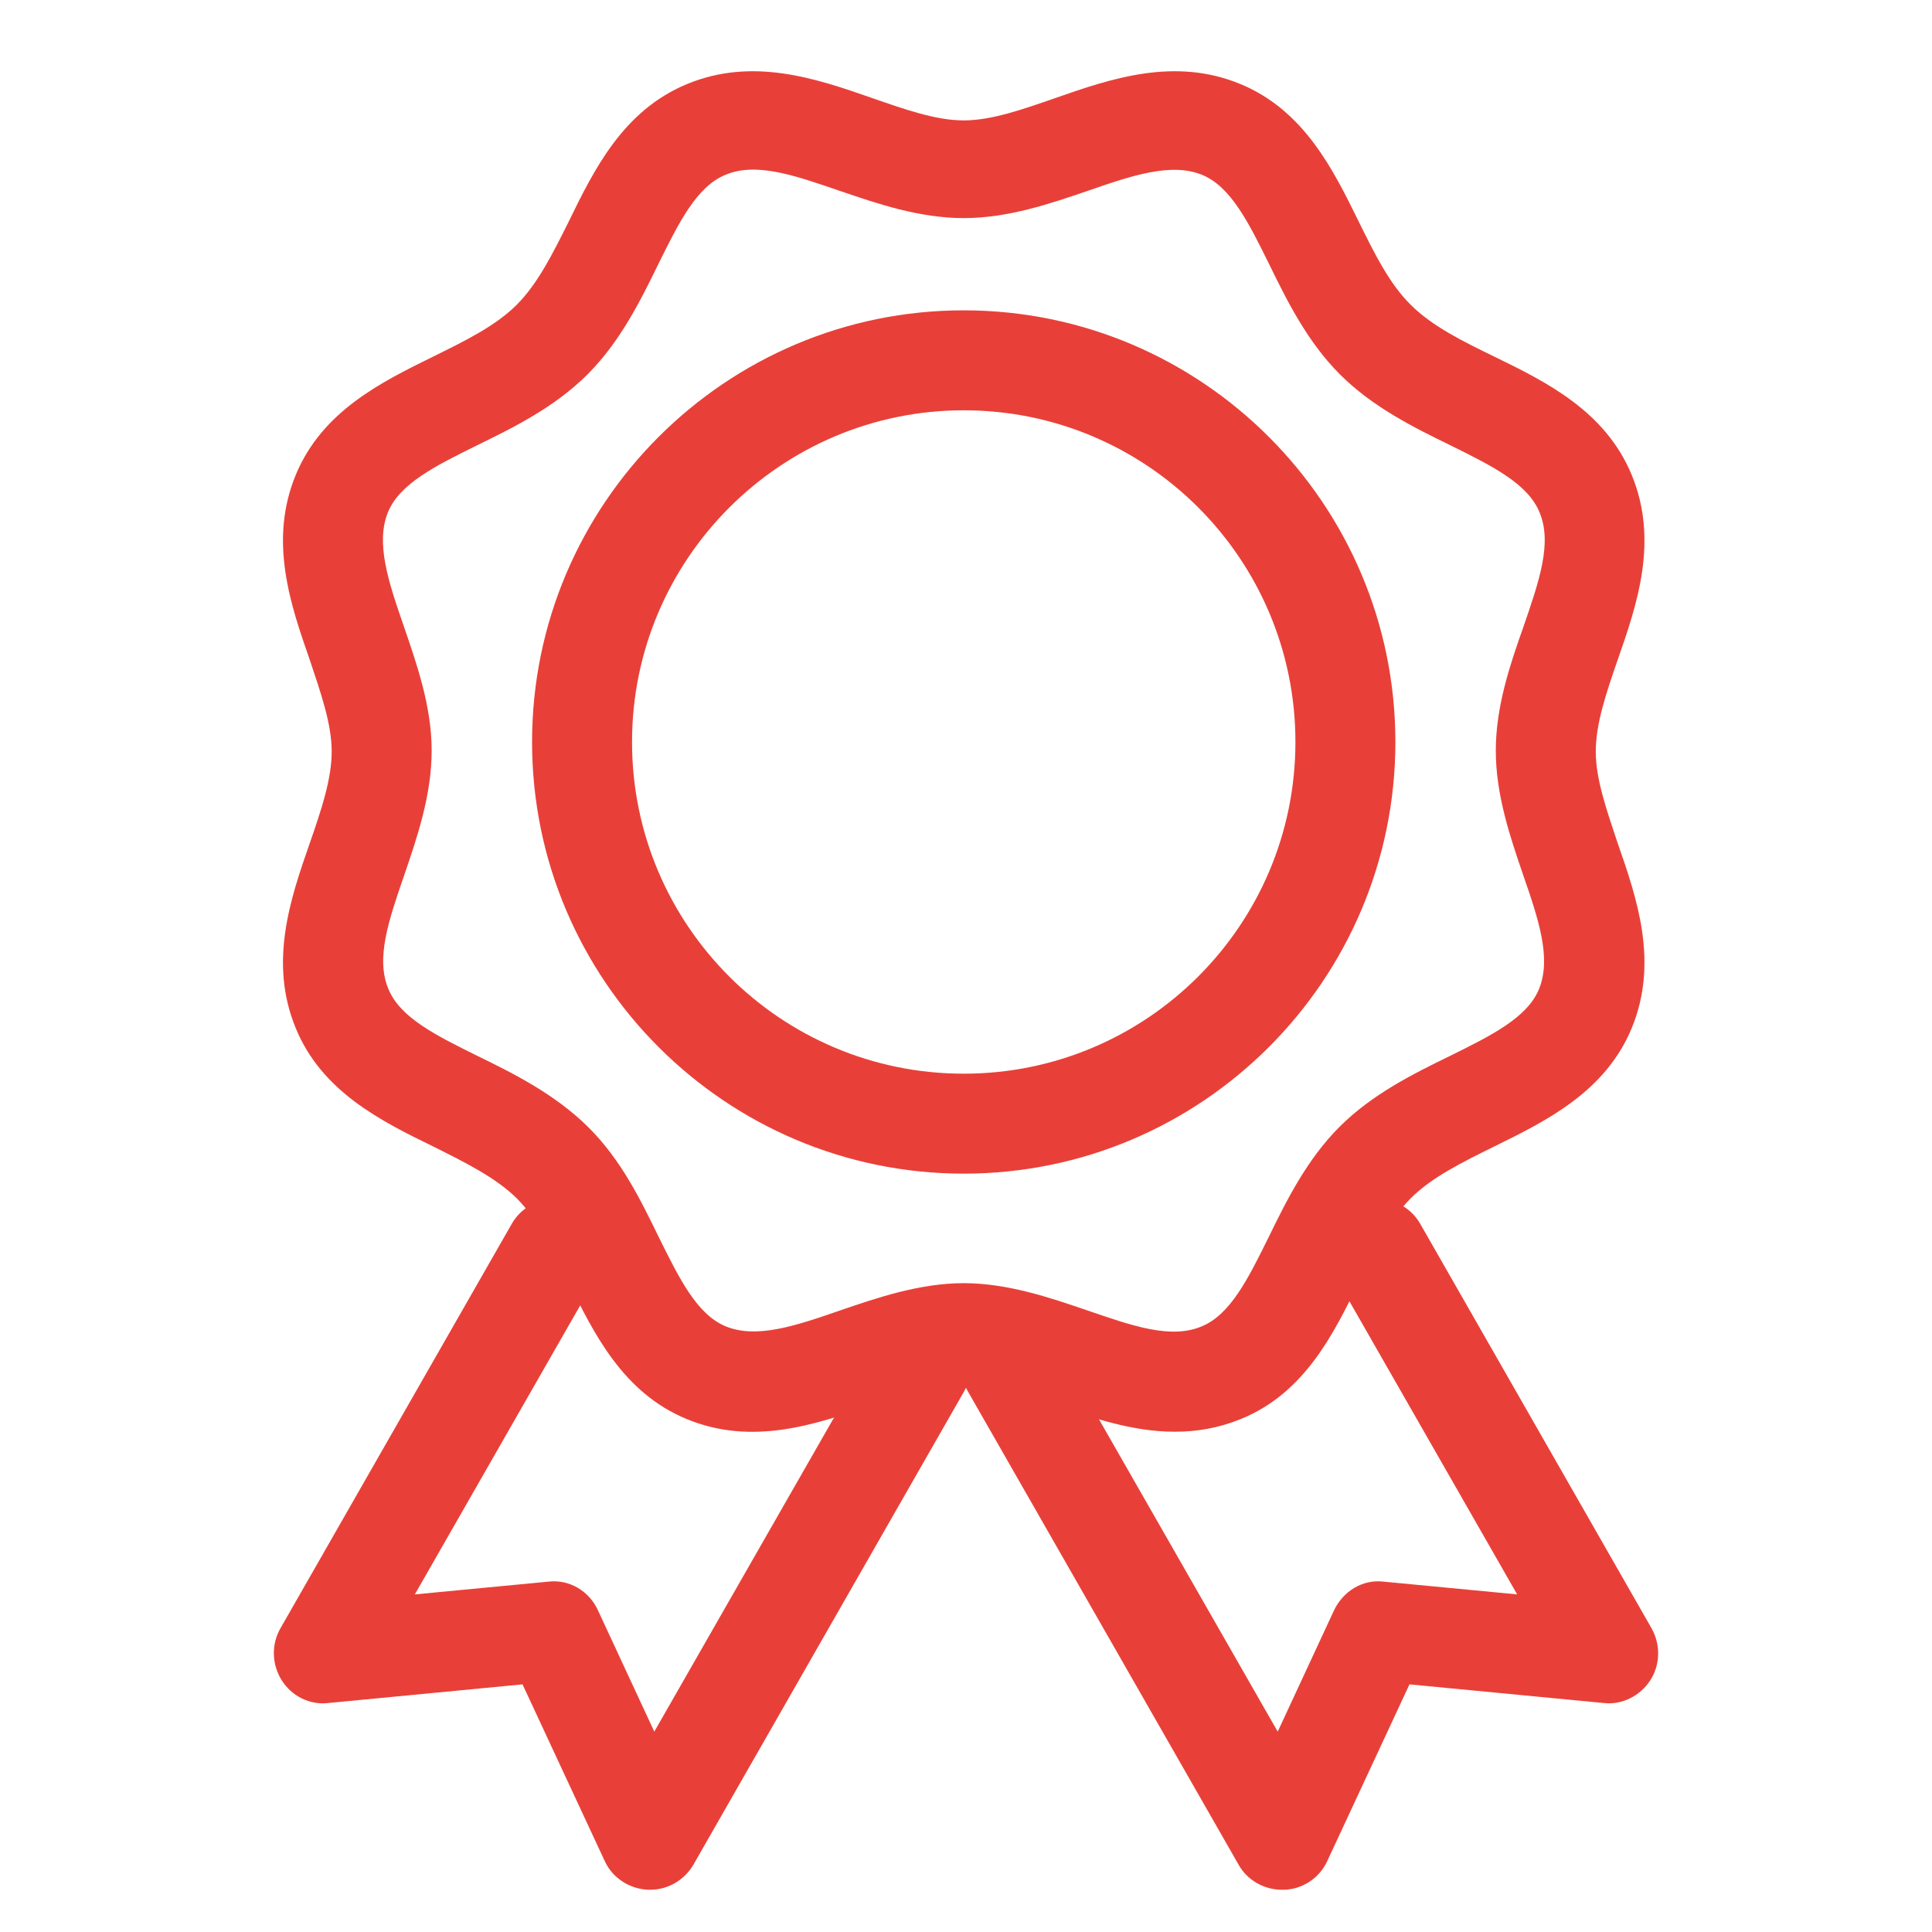
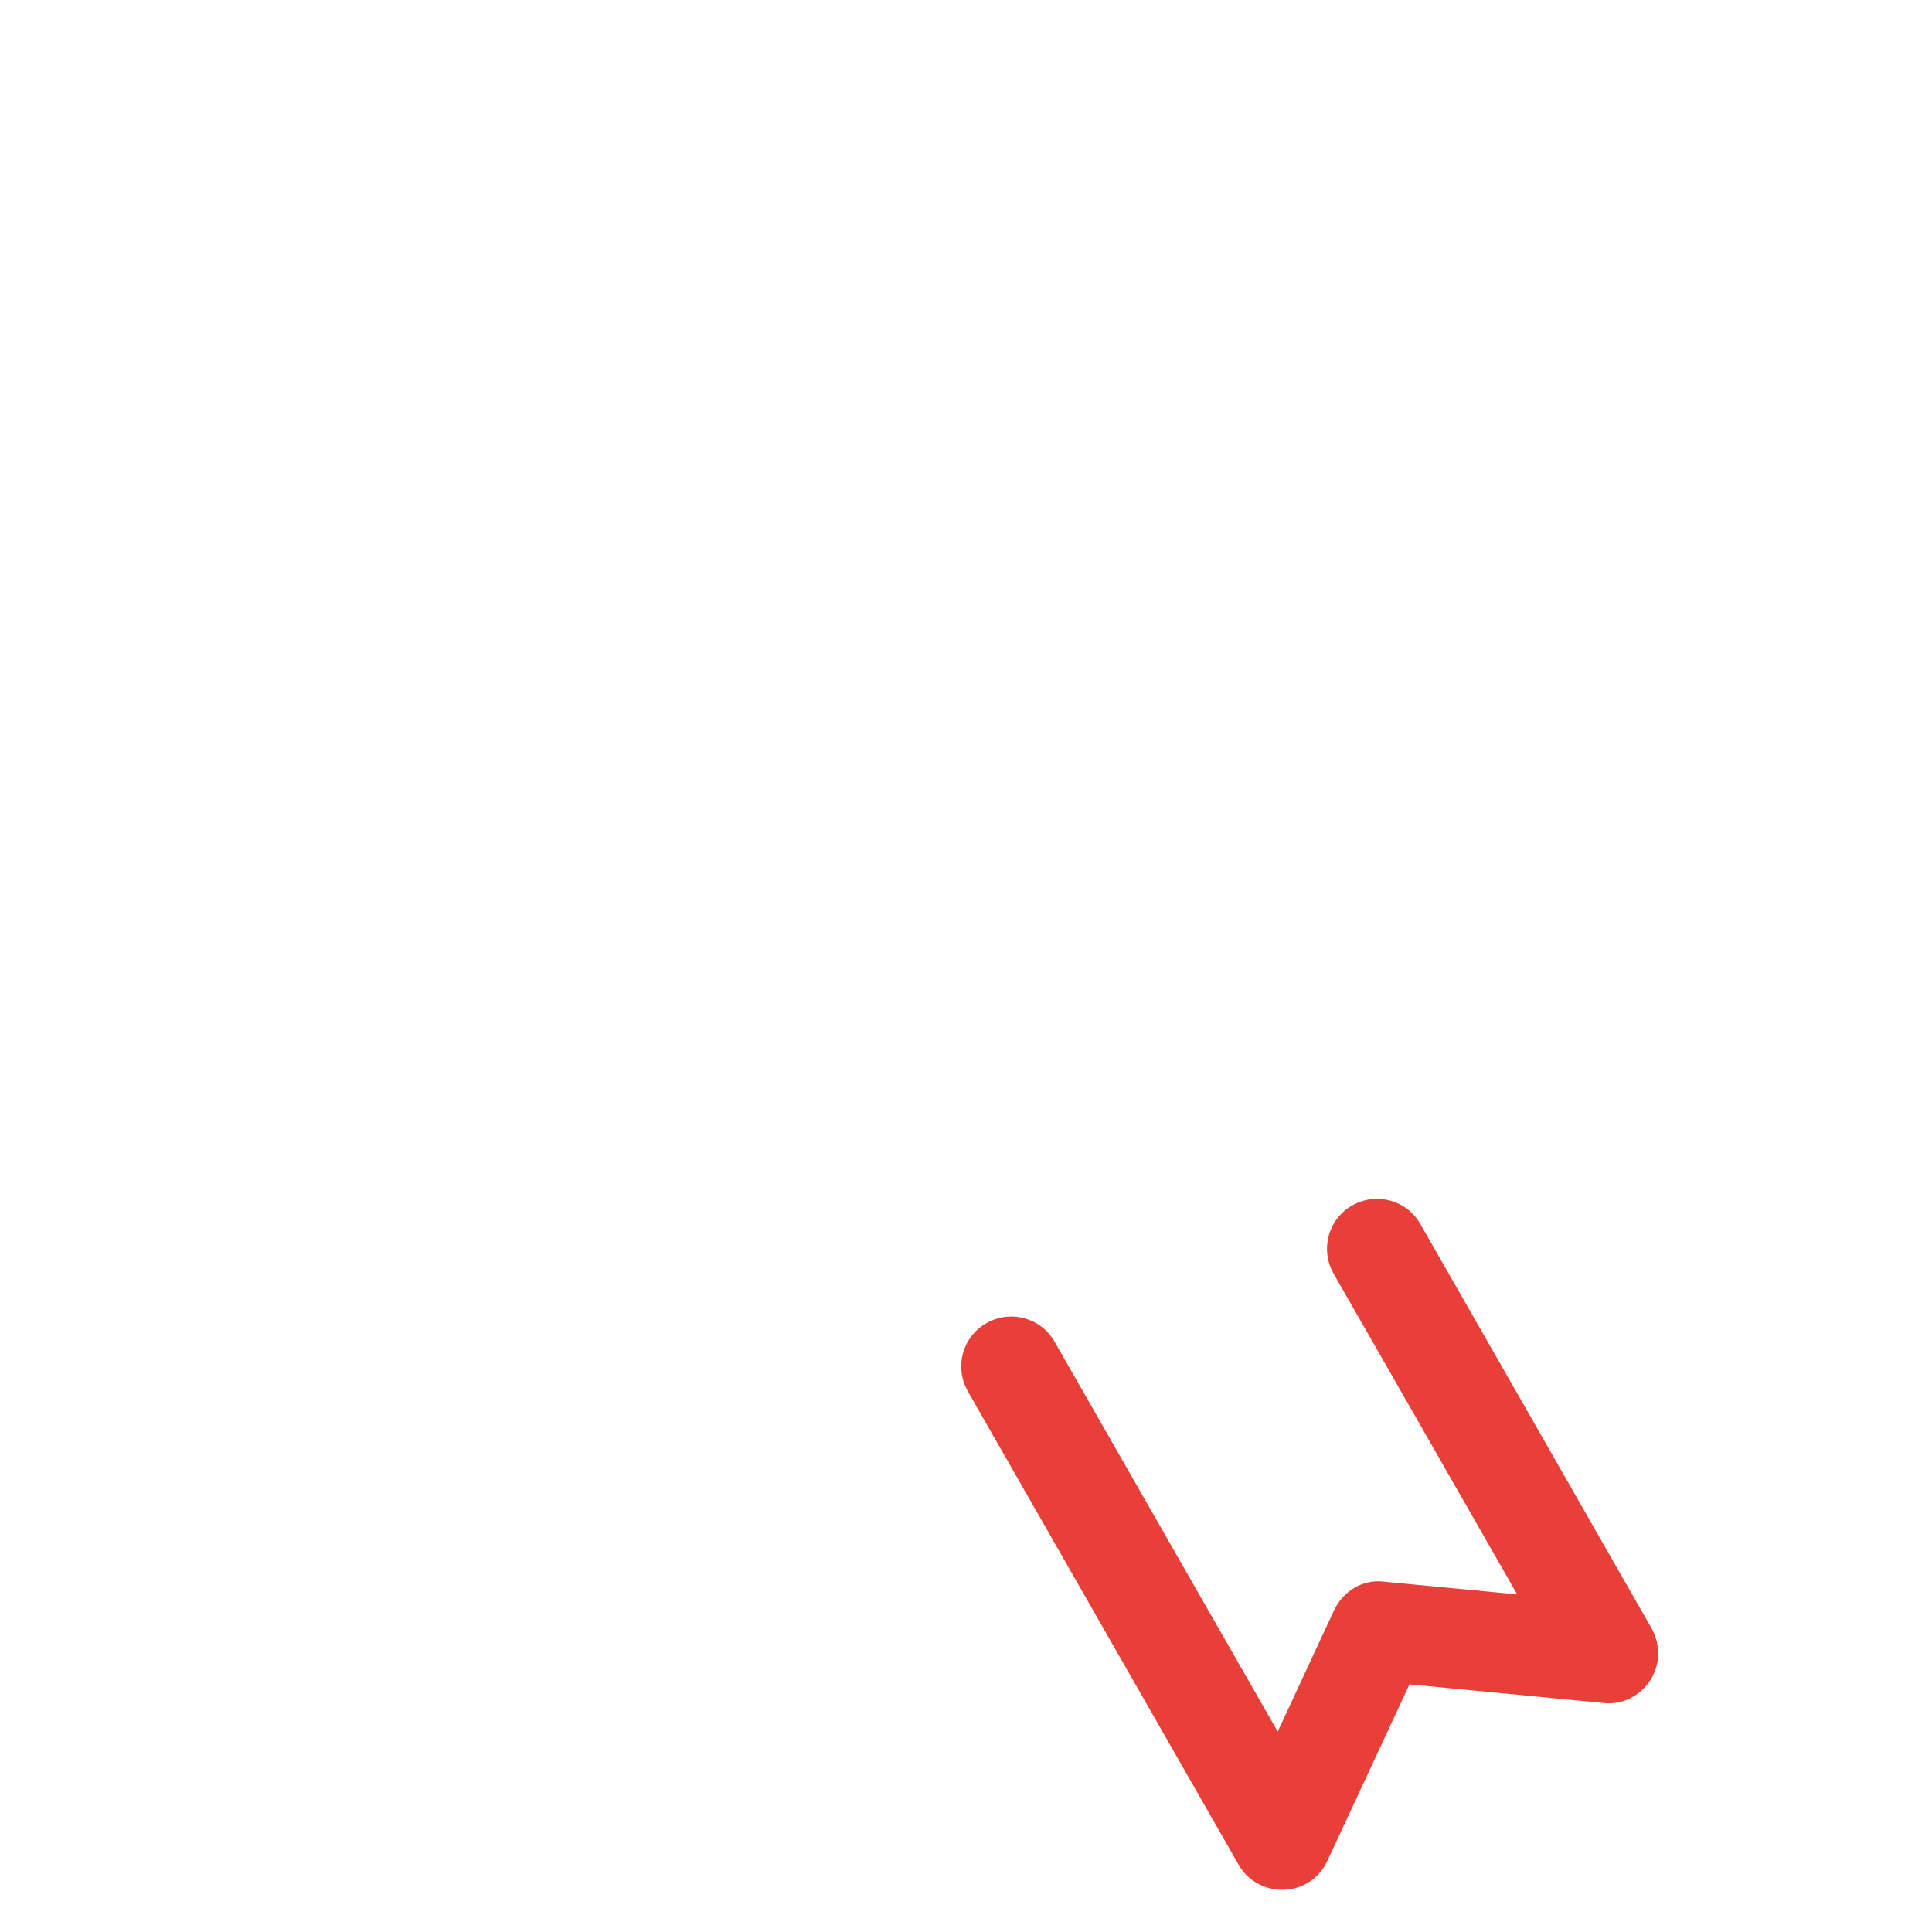
<svg xmlns="http://www.w3.org/2000/svg" id="Ebene_1" data-name="Ebene 1" viewBox="0 0 42.52 42.52">
  <defs>
    <style>
      .cls-1 {
        fill: #e84038;
      }
    </style>
  </defs>
-   <path class="cls-1" d="M14.31,41.59s-.03,0-.05,0c-.41-.02-.78-.26-.95-.63l-1.81-3.89-4.27,.41c-.41,.05-.81-.15-1.03-.5-.22-.35-.23-.79-.03-1.14l5.09-8.9c.3-.53,.97-.71,1.5-.41,.53,.3,.71,.97,.41,1.5l-4.04,7.06,2.93-.28c.47-.06,.91,.21,1.1,.63l1.24,2.67,4.91-8.58c.3-.53,.97-.71,1.5-.41,.53,.3,.71,.97,.41,1.5l-5.96,10.42c-.2,.34-.56,.55-.95,.55Z" />
  <path class="cls-1" d="M28.21,41.59c-.39,0-.76-.21-.95-.55l-5.96-10.42c-.3-.53-.12-1.2,.41-1.5,.53-.3,1.2-.12,1.5,.41l4.91,8.58,1.24-2.67c.2-.42,.63-.69,1.1-.63l2.93,.28-4.04-7.06c-.3-.53-.12-1.2,.41-1.5,.53-.3,1.2-.12,1.5,.41l5.09,8.9c.2,.36,.19,.8-.03,1.14s-.62,.55-1.03,.5l-4.27-.41-1.81,3.89c-.17,.37-.54,.62-.95,.63-.02,0-.03,0-.05,0Z" />
-   <path class="cls-1" d="M21.21,25.83c-5.24,0-9.5-4.26-9.5-9.5S15.97,6.83,21.21,6.83s9.5,4.26,9.5,9.5-4.26,9.5-9.5,9.5Zm0-16.8c-4.02,0-7.3,3.27-7.3,7.3s3.27,7.3,7.3,7.3,7.3-3.27,7.3-7.3-3.27-7.3-7.3-7.3Z" />
-   <path class="cls-1" d="M25.85,31.51c-.93,0-1.82-.31-2.64-.59-.72-.25-1.4-.48-2.01-.48s-1.29,.24-2.01,.48c-1.23,.43-2.63,.91-4.08,.31-1.4-.58-2.04-1.88-2.6-3.02-.35-.71-.68-1.38-1.14-1.84-.47-.46-1.14-.79-1.84-1.14-1.15-.56-2.45-1.21-3.02-2.6-.6-1.45-.12-2.85,.31-4.08,.25-.72,.48-1.4,.48-2.01s-.24-1.29-.48-2.01c-.43-1.23-.91-2.63-.31-4.08,.58-1.4,1.88-2.04,3.02-2.6,.71-.35,1.38-.68,1.84-1.14,.47-.47,.8-1.14,1.15-1.84,.56-1.15,1.2-2.44,2.6-3.02,1.45-.6,2.85-.12,4.08,.31,.72,.25,1.4,.49,2.01,.49s1.29-.24,2.01-.49c1.23-.43,2.63-.91,4.08-.31,1.4,.58,2.04,1.88,2.6,3.02,.35,.71,.68,1.38,1.15,1.84,.47,.47,1.14,.8,1.84,1.14,1.15,.56,2.44,1.2,3.02,2.6,.6,1.45,.12,2.85-.31,4.08-.25,.72-.48,1.4-.48,2.01s.24,1.29,.48,2.01c.43,1.23,.91,2.63,.31,4.08-.58,1.4-1.88,2.04-3.02,2.6-.71,.35-1.38,.68-1.84,1.14s-.8,1.13-1.14,1.84c-.56,1.15-1.2,2.45-2.6,3.02-.49,.2-.97,.28-1.45,.28Zm-4.65-3.27c.98,0,1.91,.32,2.73,.6,.99,.34,1.84,.64,2.52,.35,.63-.26,1.02-1.05,1.47-1.96,.39-.8,.84-1.71,1.56-2.43,0,0,0,0,0,0,.72-.72,1.63-1.17,2.43-1.56,.91-.45,1.7-.84,1.96-1.47,.28-.68-.01-1.54-.35-2.52-.28-.82-.6-1.75-.6-2.73s.32-1.91,.61-2.73c.34-.99,.64-1.84,.35-2.52-.26-.63-1.05-1.02-1.96-1.47-.8-.39-1.71-.84-2.43-1.56-.72-.72-1.17-1.63-1.56-2.43-.45-.91-.84-1.7-1.47-1.96-.68-.28-1.54,.01-2.52,.35-.82,.28-1.75,.6-2.73,.6s-1.91-.32-2.73-.6c-.99-.34-1.84-.64-2.52-.35-.63,.26-1.02,1.05-1.47,1.96-.39,.8-.84,1.71-1.56,2.43-.72,.72-1.63,1.17-2.43,1.56-.91,.45-1.7,.84-1.96,1.47-.28,.68,.01,1.54,.35,2.52,.28,.82,.61,1.75,.61,2.73s-.32,1.91-.6,2.73c-.34,.99-.64,1.84-.35,2.52,.26,.63,1.05,1.02,1.96,1.47,.8,.39,1.7,.84,2.43,1.56s1.17,1.63,1.56,2.43c.45,.91,.84,1.7,1.47,1.96,.68,.28,1.54-.01,2.52-.35,.82-.28,1.75-.6,2.73-.6Z" />
</svg>